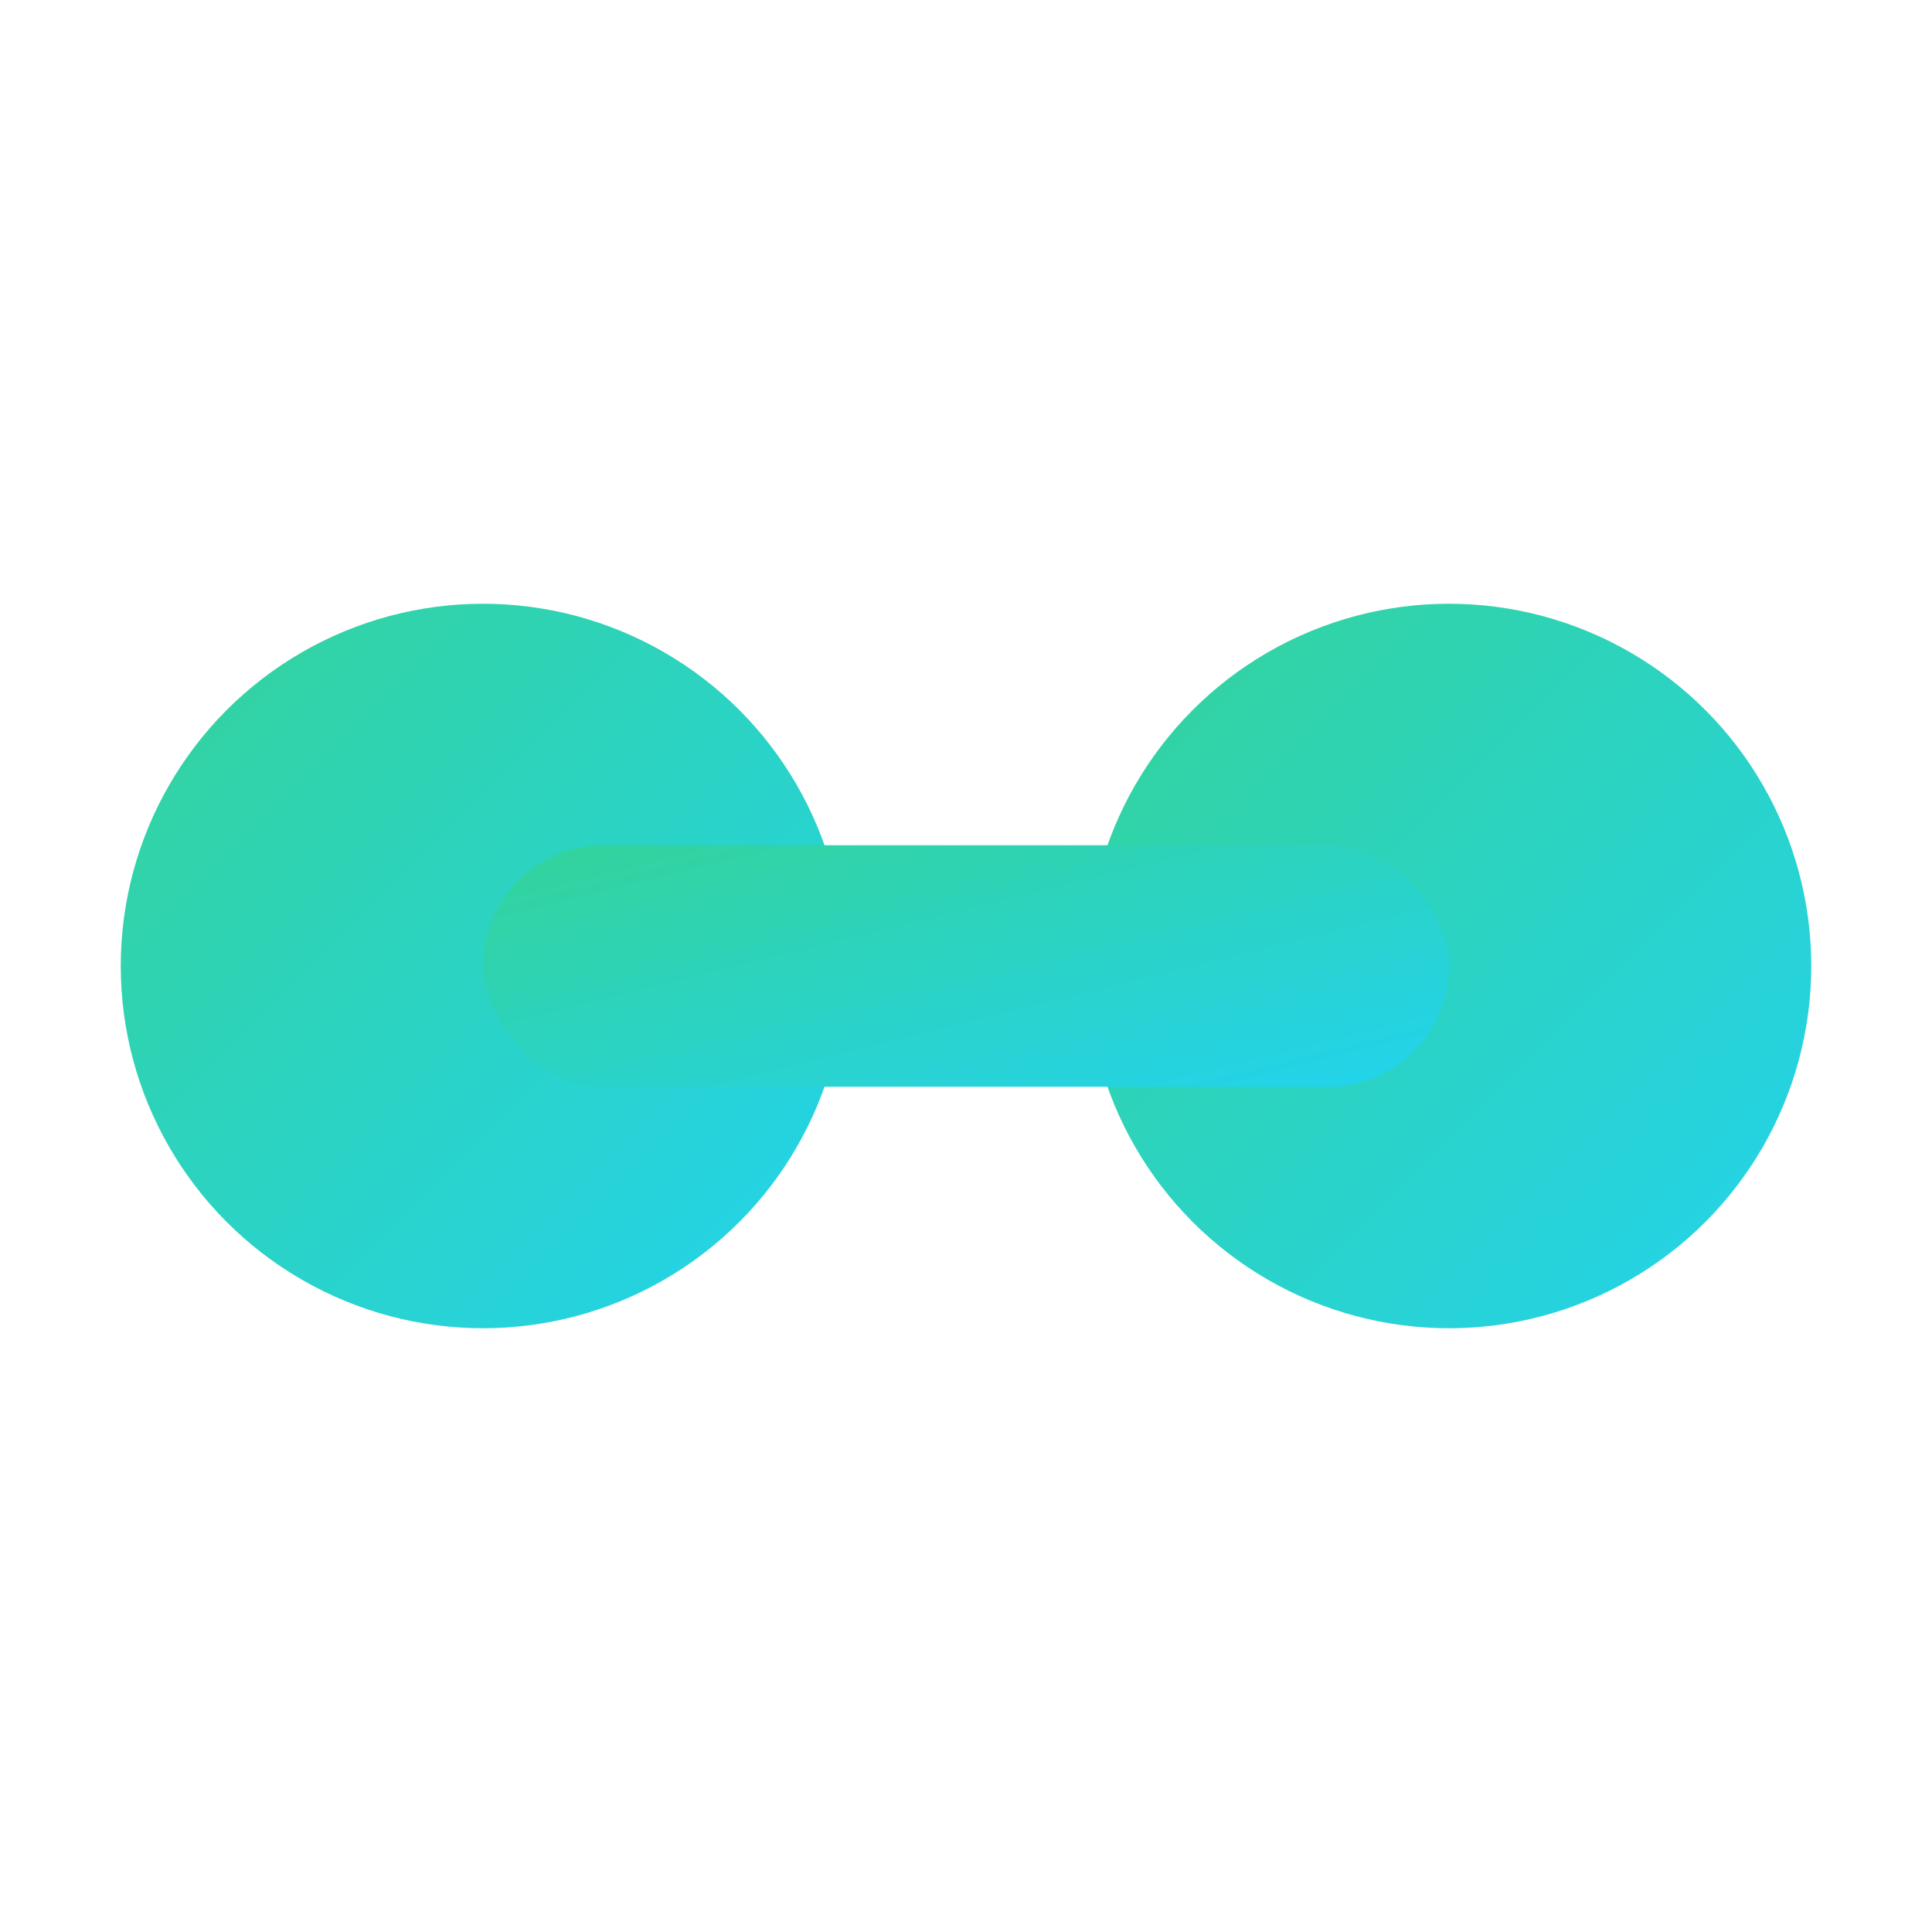
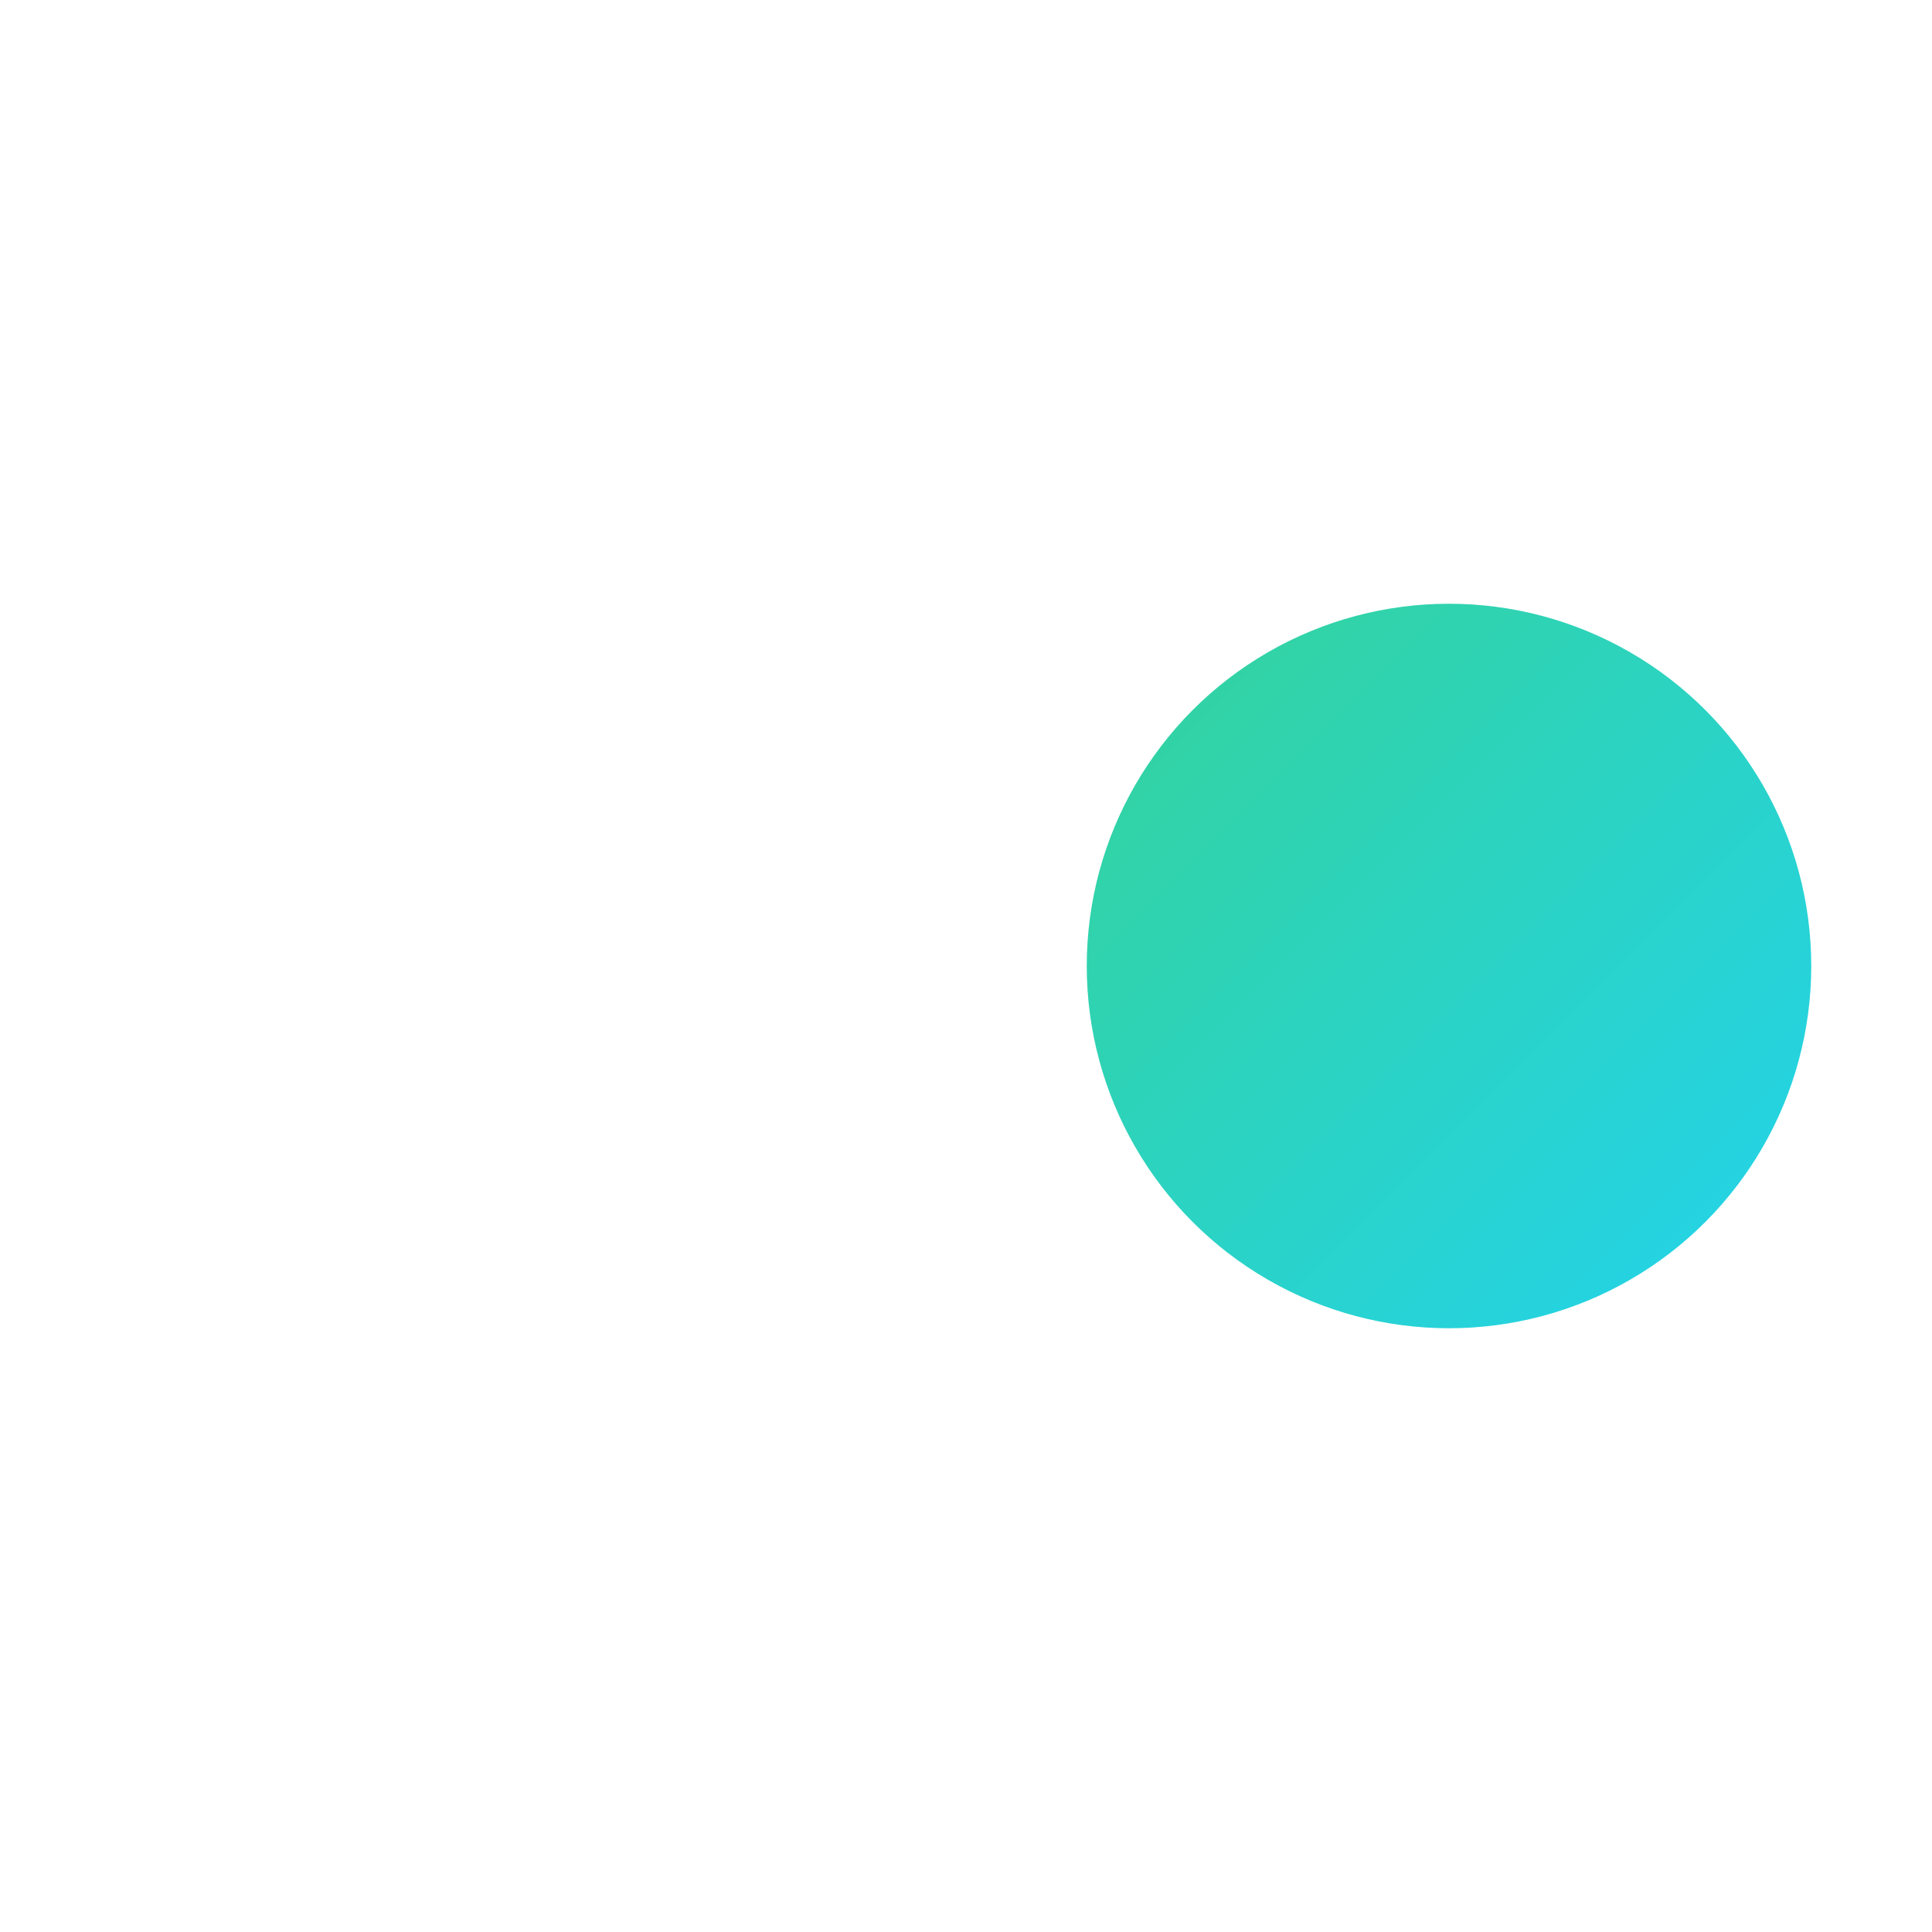
<svg xmlns="http://www.w3.org/2000/svg" viewBox="0 0 32 32">
  <defs>
    <linearGradient id="g" x1="0%" y1="0%" x2="100%" y2="100%">
      <stop offset="0%" stop-color="#34D399" />
      <stop offset="100%" stop-color="#22D3EE" />
    </linearGradient>
  </defs>
-   <circle cx="8" cy="16" r="6" fill="url(#g)" />
  <circle cx="24" cy="16" r="6" fill="url(#g)" />
-   <rect x="8" y="14" width="16" height="4" rx="2" fill="url(#g)" />
</svg>